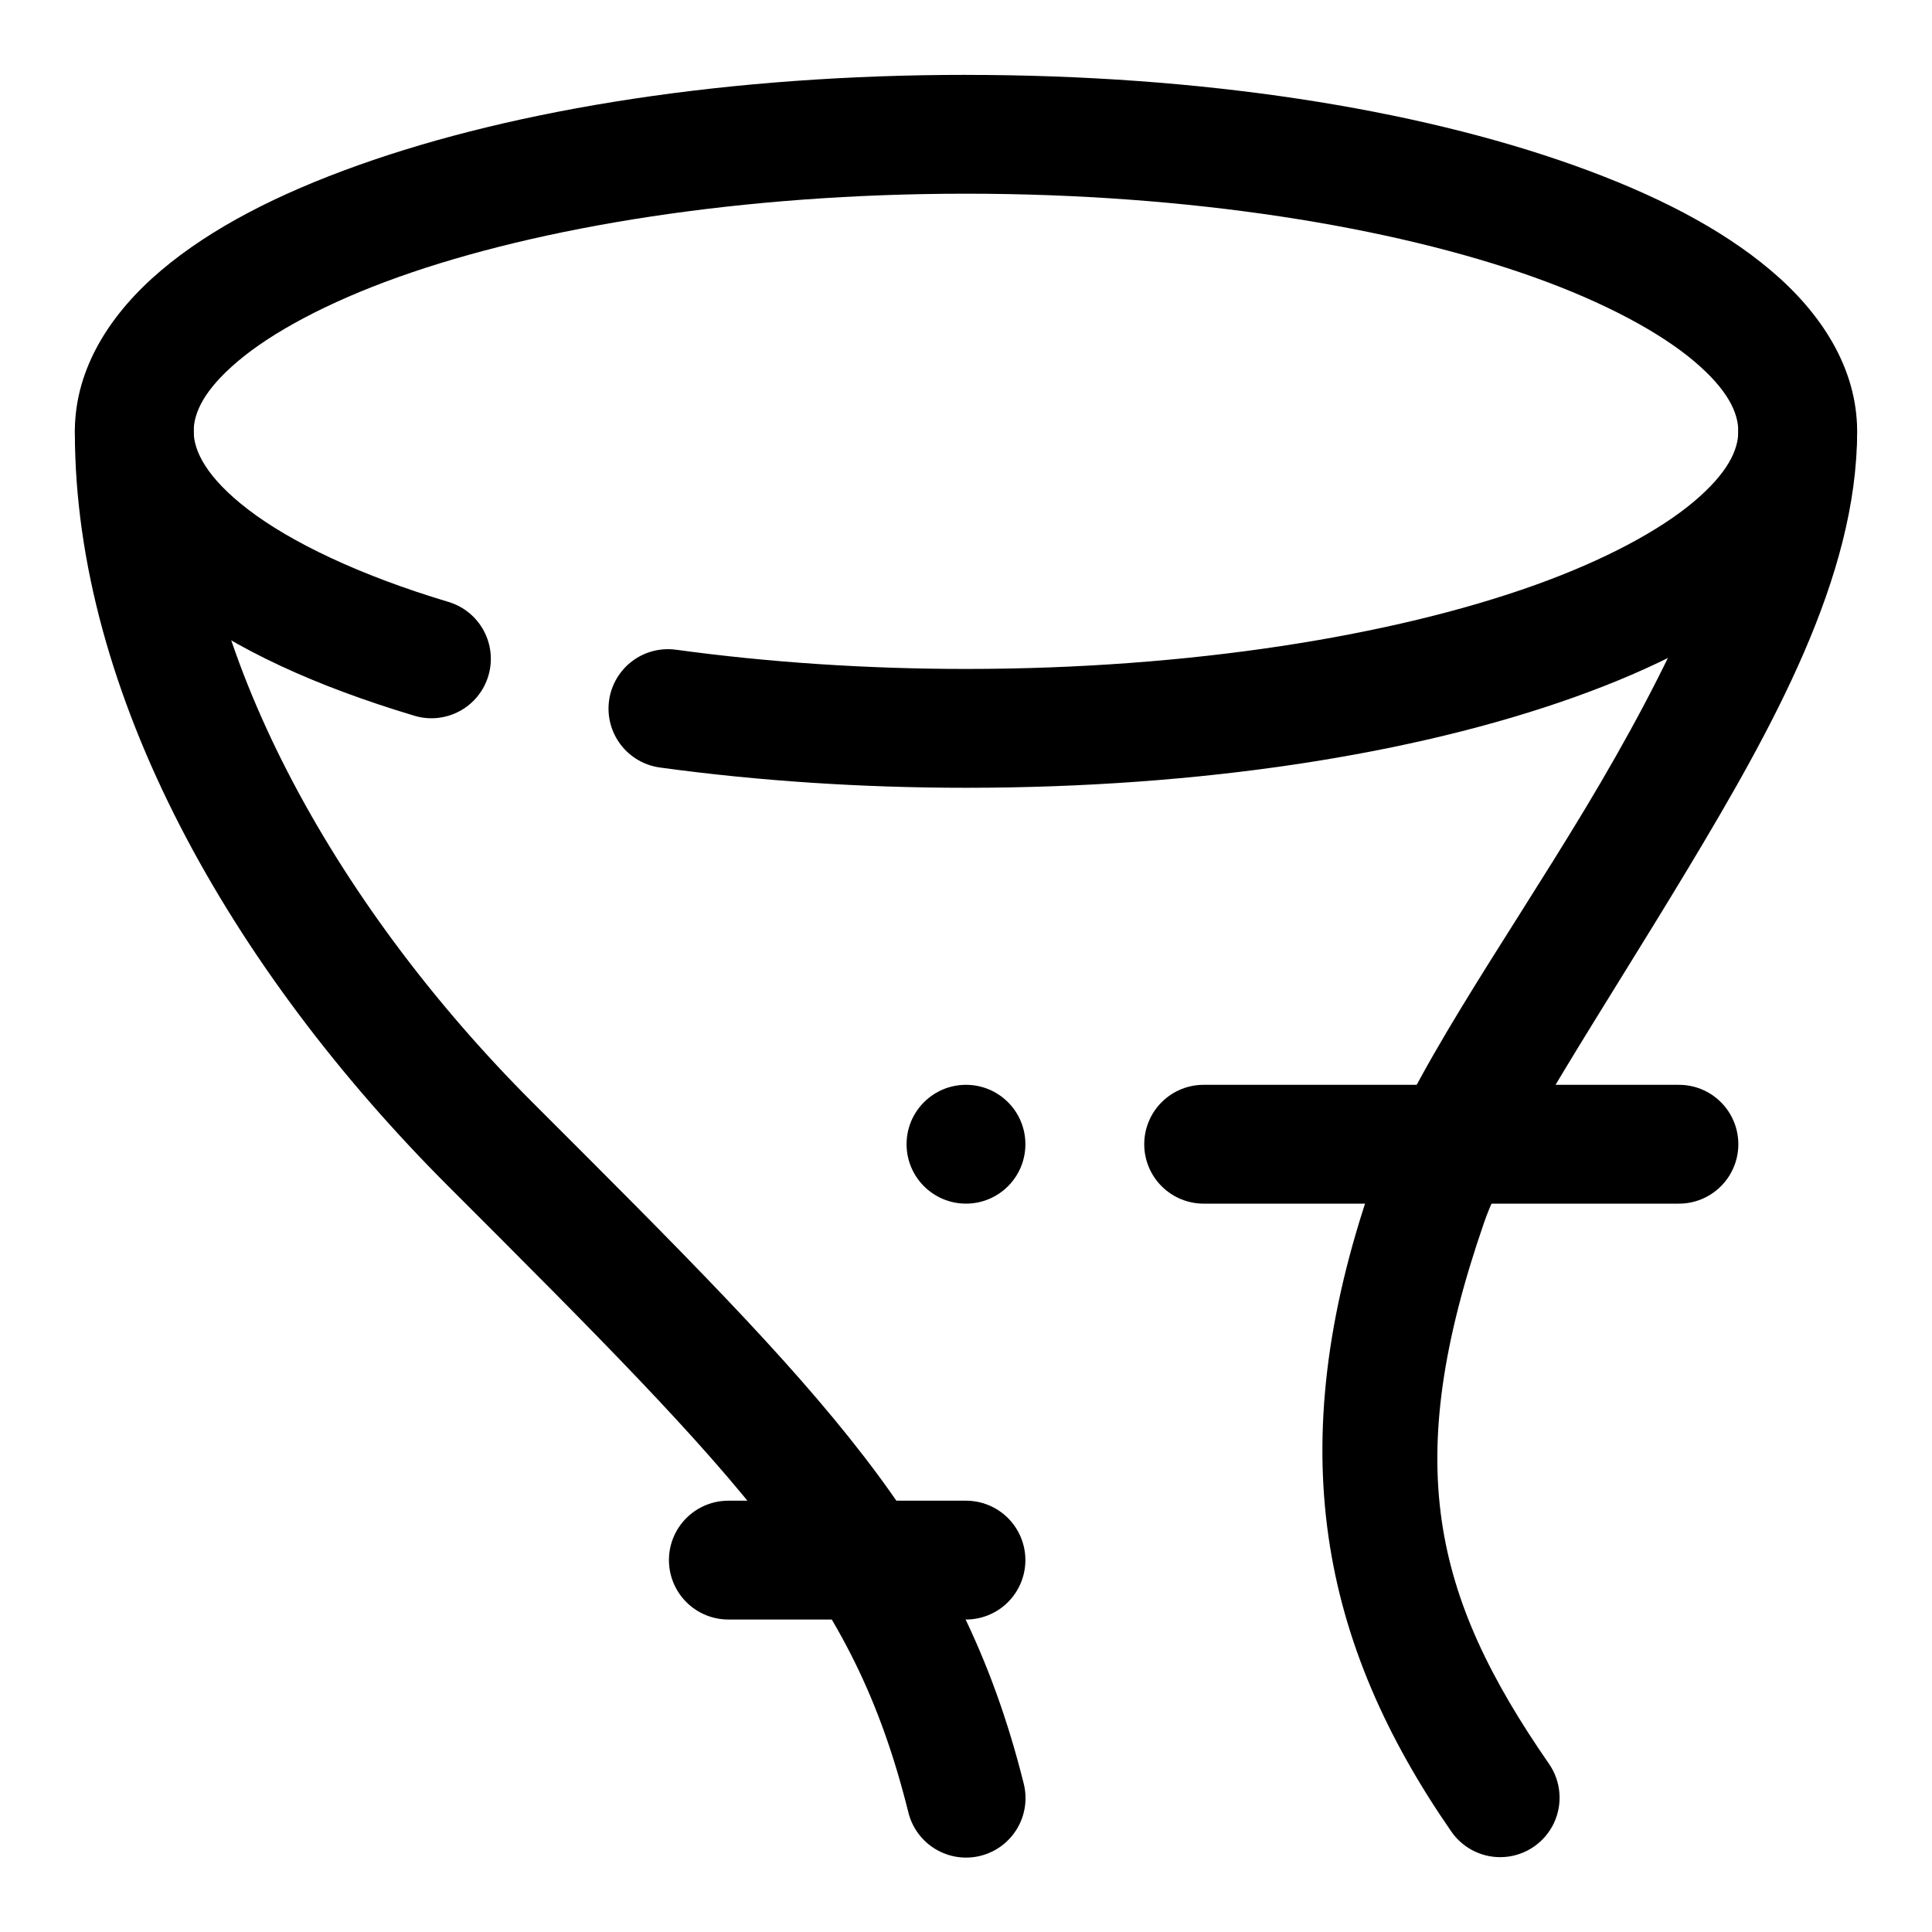
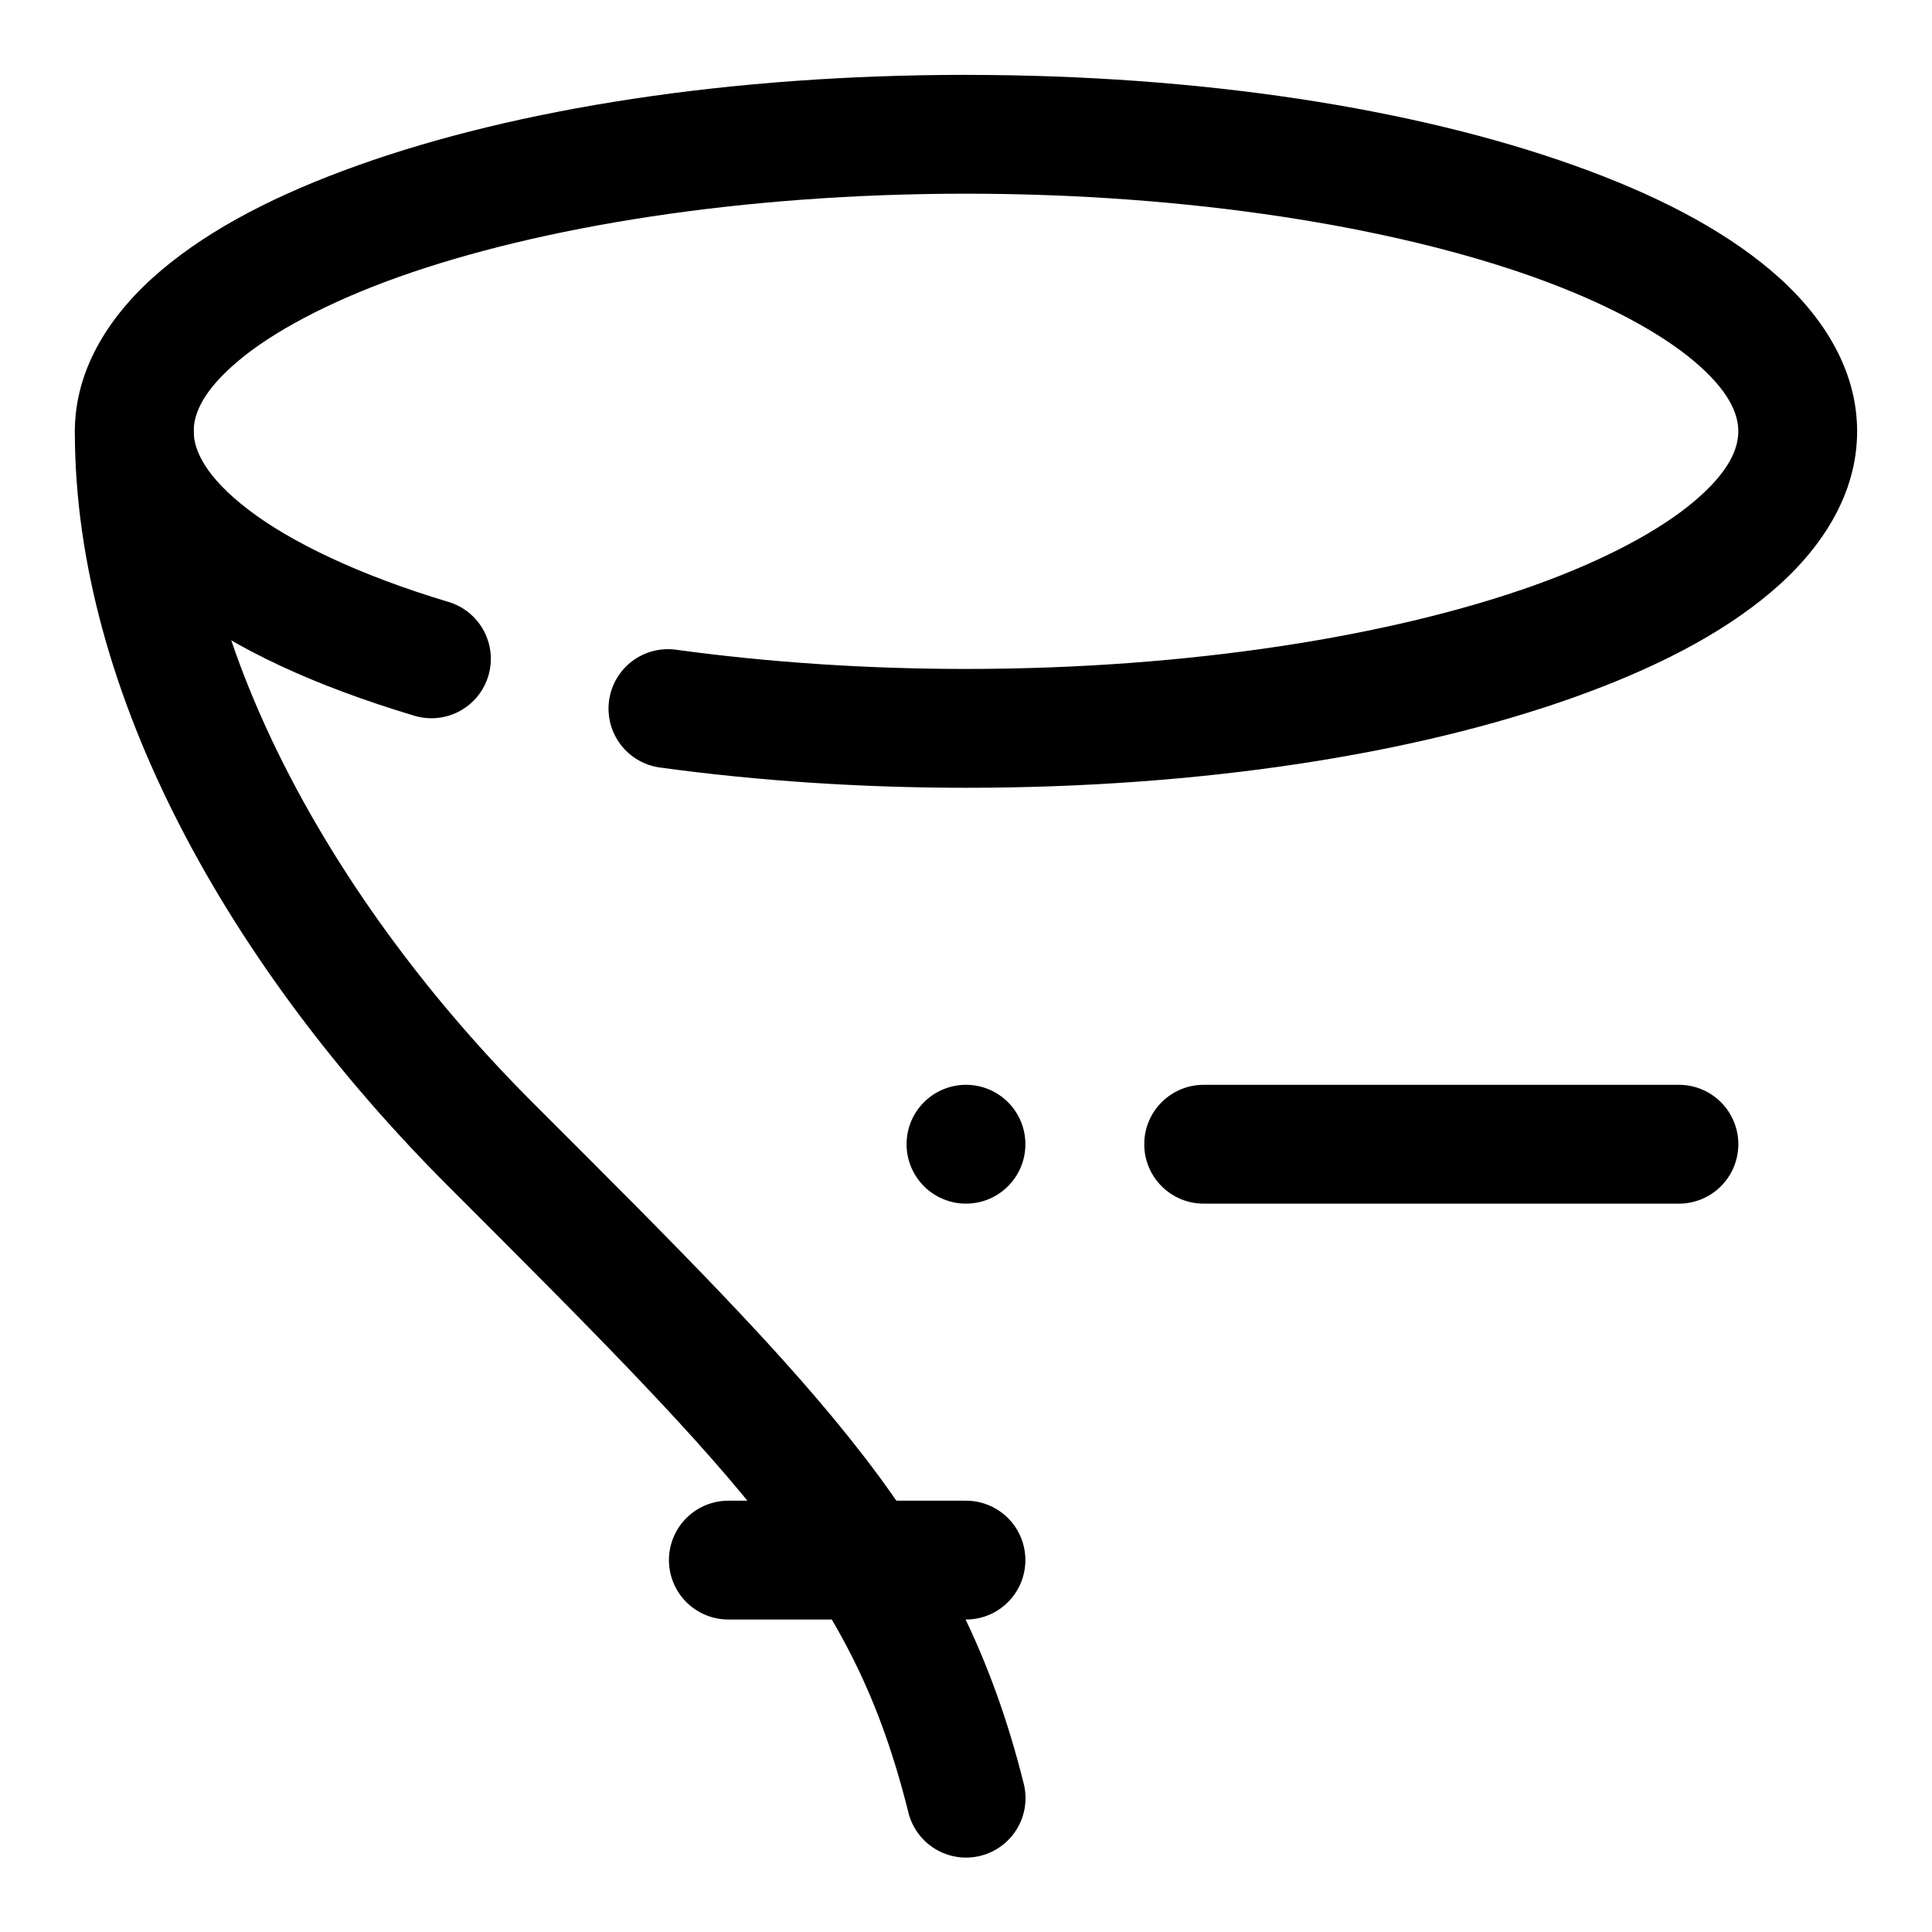
<svg xmlns="http://www.w3.org/2000/svg" fill="#000000" width="800px" height="800px" version="1.1" viewBox="144 144 512 512">
  <g>
-     <path d="m620.16 242.56c-4.172 0.066-8.145 1.785-11.051 4.777-2.906 2.992-4.504 7.019-4.449 11.191 0 24.598-18.512 63.129-40.621 99.863s-46.727 71.02-56.488 99.219c-24.32 70.27-13.344 122.05 21.062 171.77l0.004 0.004c3.199 4.625 8.629 7.191 14.234 6.731s10.539-3.879 12.945-8.965c2.402-5.09 1.914-11.074-1.289-15.703-30.91-44.656-39.246-79.789-17.188-143.52 6.57-18.984 30.926-55.375 53.719-93.25 22.797-37.875 45.109-77.891 45.109-116.14 0.059-4.258-1.609-8.355-4.621-11.363-3.012-3.012-7.113-4.672-11.371-4.606z" />
    <path d="m179.34 242.55c-4.172 0.066-8.145 1.785-11.051 4.777-2.906 2.996-4.508 7.019-4.449 11.191 0 69.41 41.305 142.23 99.066 199.95 39.359 39.332 66.578 66.617 85.258 90.883 18.68 24.266 29.117 45.188 36.539 74.852l-0.004 0.004c0.984 4.086 3.559 7.609 7.148 9.789 3.594 2.18 7.91 2.836 11.984 1.816 4.078-1.016 7.578-3.621 9.727-7.234 2.148-3.609 2.766-7.934 1.715-12-8.32-33.266-21.488-59.555-42.168-86.422-20.68-26.867-48.574-54.629-87.934-93.961-53.559-53.523-89.84-121.22-89.84-177.67h0.004c0.055-4.258-1.609-8.359-4.625-11.367-3.012-3.008-7.113-4.668-11.371-4.602z" />
    <path d="m463.2 431.49c-4.215-0.062-8.277 1.57-11.277 4.531-3 2.957-4.688 6.996-4.688 11.211 0 4.215 1.688 8.254 4.688 11.211 3 2.961 7.062 4.594 11.277 4.535h125.51c4.215 0.059 8.277-1.574 11.277-4.535 3-2.957 4.691-6.996 4.691-11.211 0-4.215-1.691-8.254-4.691-11.211-3-2.961-7.062-4.594-11.277-4.531z" />
    <path d="m337.24 541.7c-4.211-0.059-8.273 1.574-11.273 4.531-3.004 2.961-4.691 6.996-4.691 11.211s1.688 8.254 4.691 11.215c3 2.957 7.062 4.59 11.273 4.531h62.535c4.211 0.059 8.273-1.574 11.273-4.531 3-2.961 4.691-7 4.691-11.215s-1.691-8.25-4.691-11.211c-3-2.957-7.062-4.59-11.273-4.531z" />
    <path d="m415.74 447.23c0 8.695-7.047 15.746-15.742 15.746s-15.746-7.051-15.746-15.746c0-8.695 7.051-15.742 15.746-15.742s15.742 7.047 15.742 15.742" />
    <path d="m400 163.84c-62.387 0-118.89 8.887-161.16 23.984-21.137 7.551-38.777 16.555-52.09 27.797-13.312 11.242-22.91 25.855-22.91 42.68 0 18.133 11.102 33.719 26.812 45.754 15.715 12.039 36.938 21.762 63.129 29.613v0.004c4.004 1.211 8.324 0.777 12.008-1.203 3.684-1.98 6.426-5.344 7.625-9.352 1.203-4.004 0.762-8.32-1.227-12-1.988-3.68-5.356-6.418-9.363-7.609-23.707-7.106-41.844-15.891-53.012-24.445-11.172-8.555-14.484-15.625-14.484-20.758 0-4.914 2.754-11.012 11.746-18.602 8.992-7.594 23.625-15.535 42.375-22.23 37.5-13.391 91.207-22.141 150.55-22.141 59.348 0 113.05 8.746 150.55 22.141 18.75 6.695 33.379 14.637 42.375 22.23 8.992 7.594 11.746 13.691 11.746 18.602 0 4.914-2.754 11.012-11.746 18.602-8.992 7.594-23.625 15.535-42.375 22.23-37.5 13.391-91.207 22.141-150.55 22.141-26.254 0-52.297-1.738-76.691-5.074v0.004c-4.16-0.613-8.391 0.465-11.754 2.988-3.359 2.527-5.574 6.293-6.144 10.457-0.57 4.164 0.551 8.387 3.109 11.723 2.559 3.336 6.344 5.512 10.516 6.043 25.926 3.547 53.336 5.352 80.965 5.352 62.387 0 118.89-8.887 161.16-23.984 21.137-7.551 38.777-16.555 52.09-27.797s22.91-25.855 22.91-42.68c0-16.824-9.594-31.438-22.91-42.68-13.312-11.242-30.953-20.25-52.09-27.797-42.277-15.098-98.773-23.984-161.16-23.984z" />
  </g>
</svg>